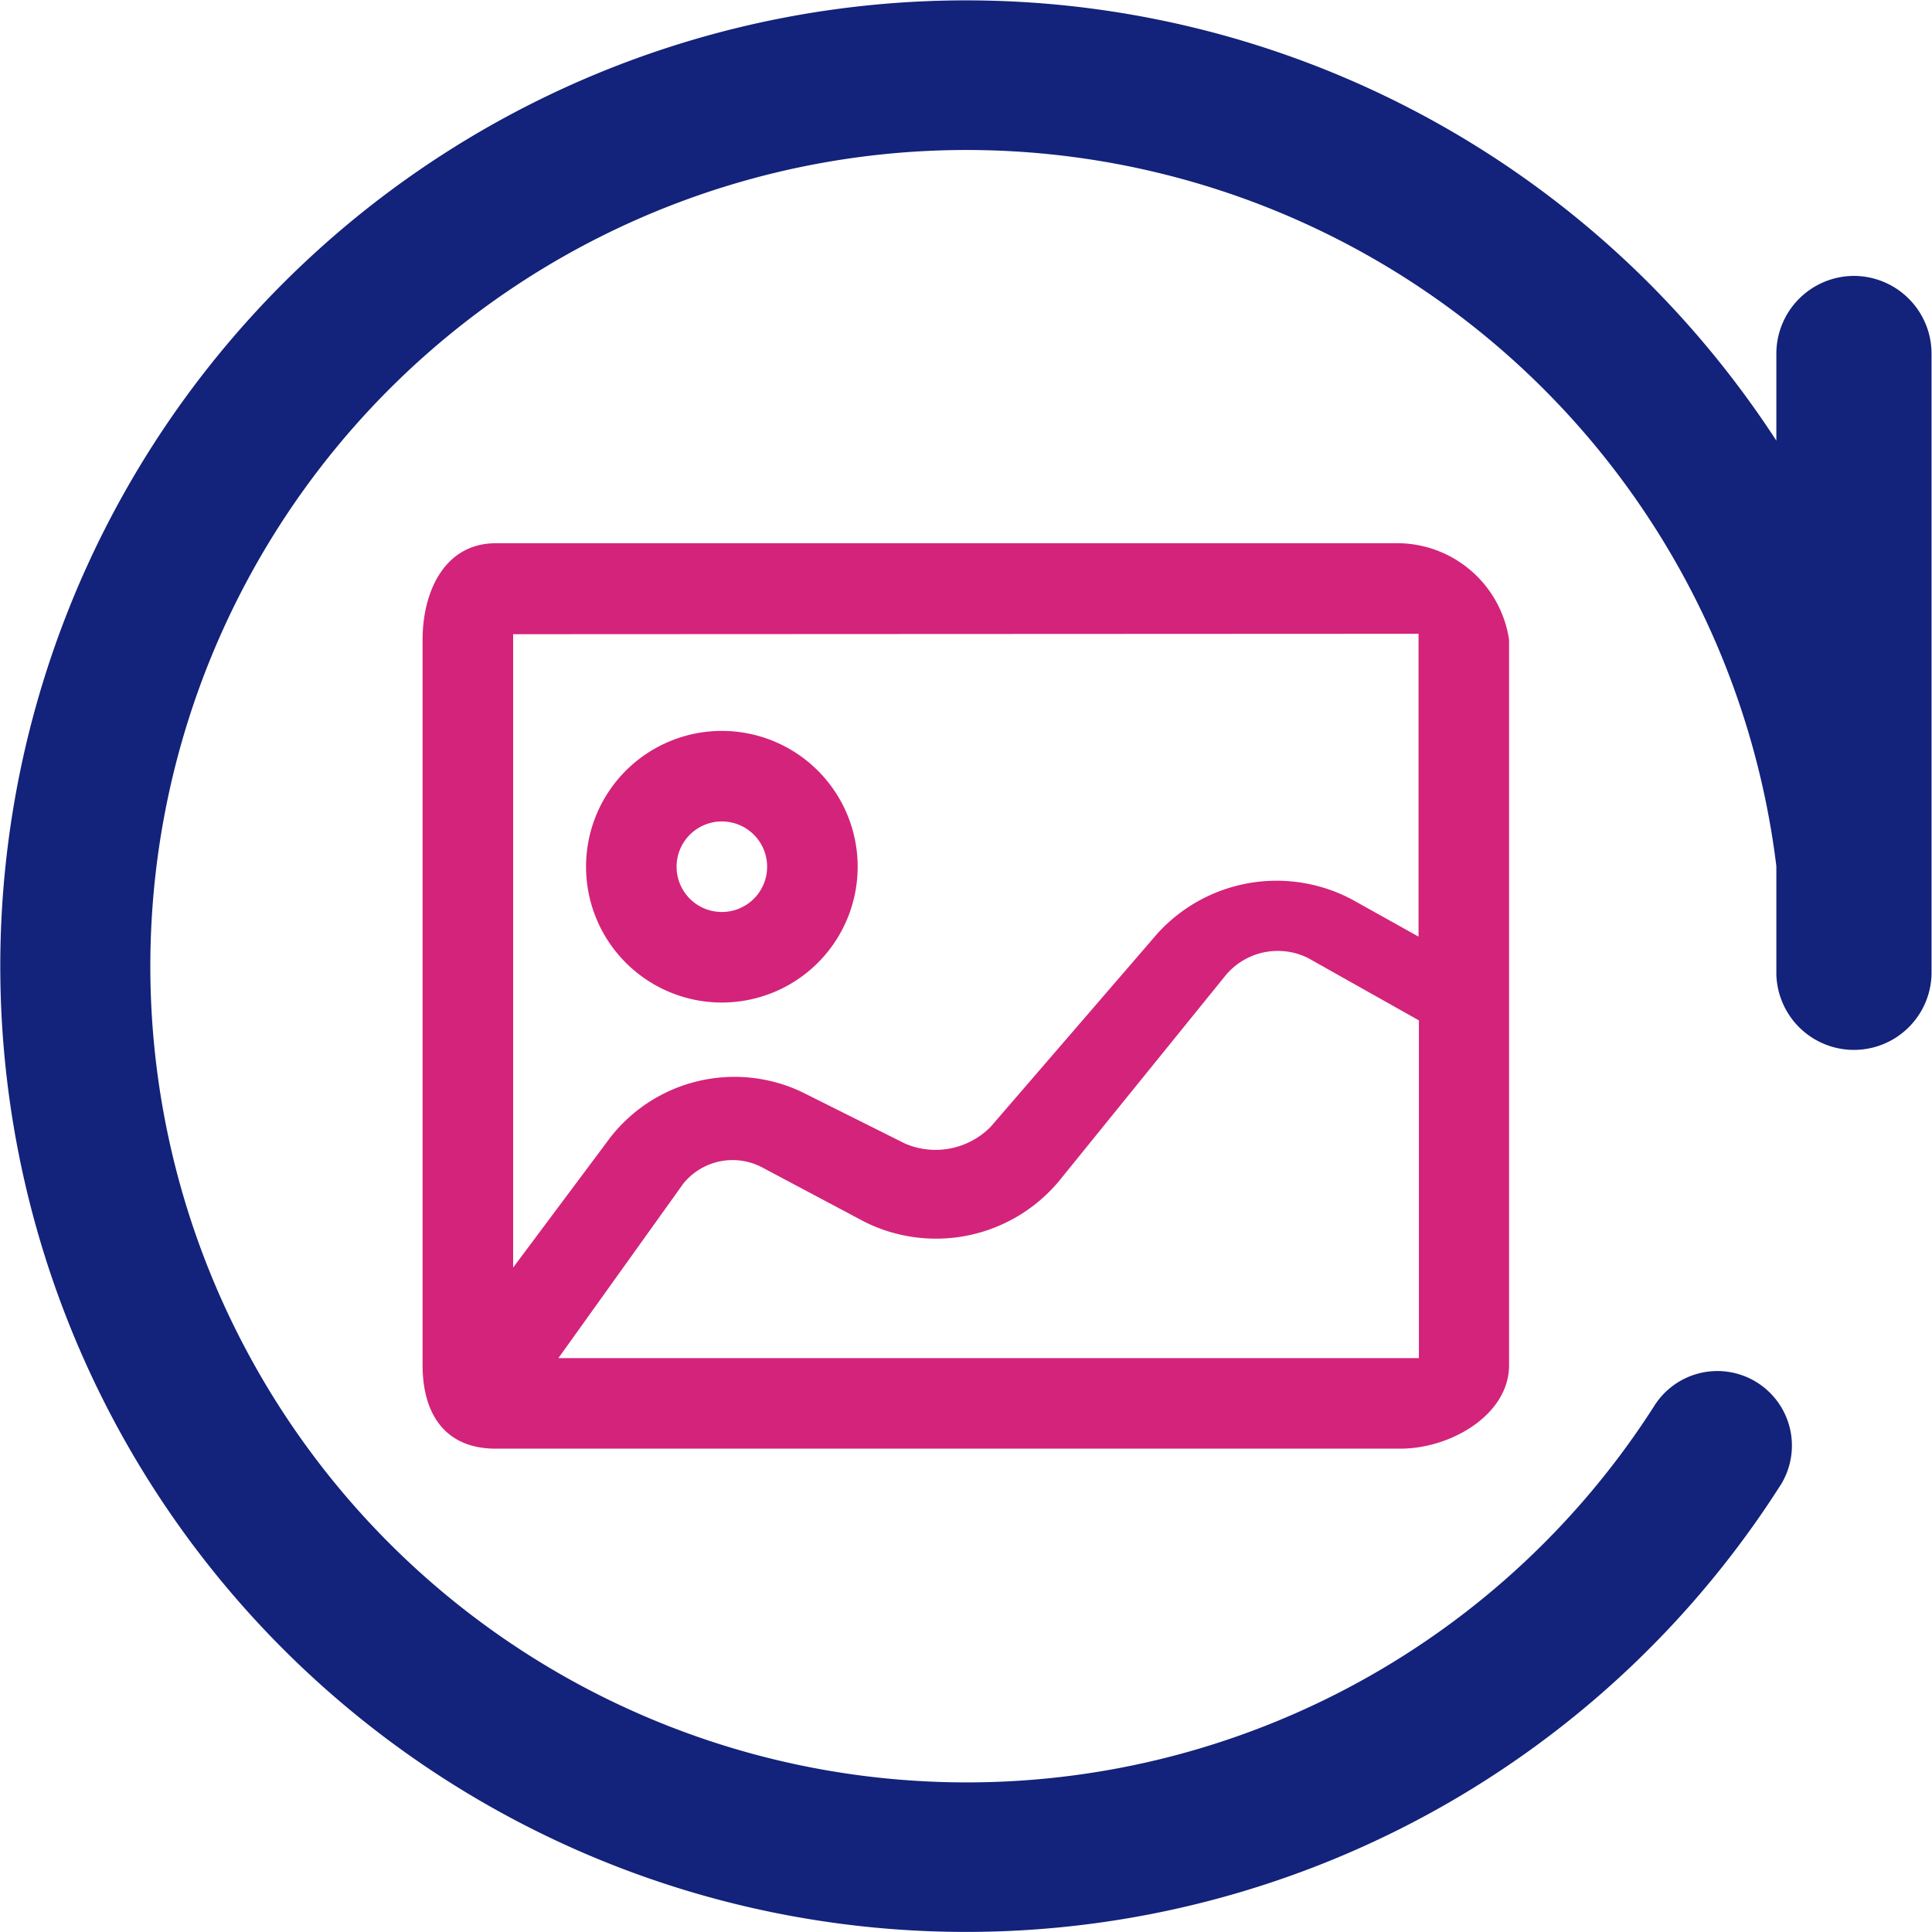
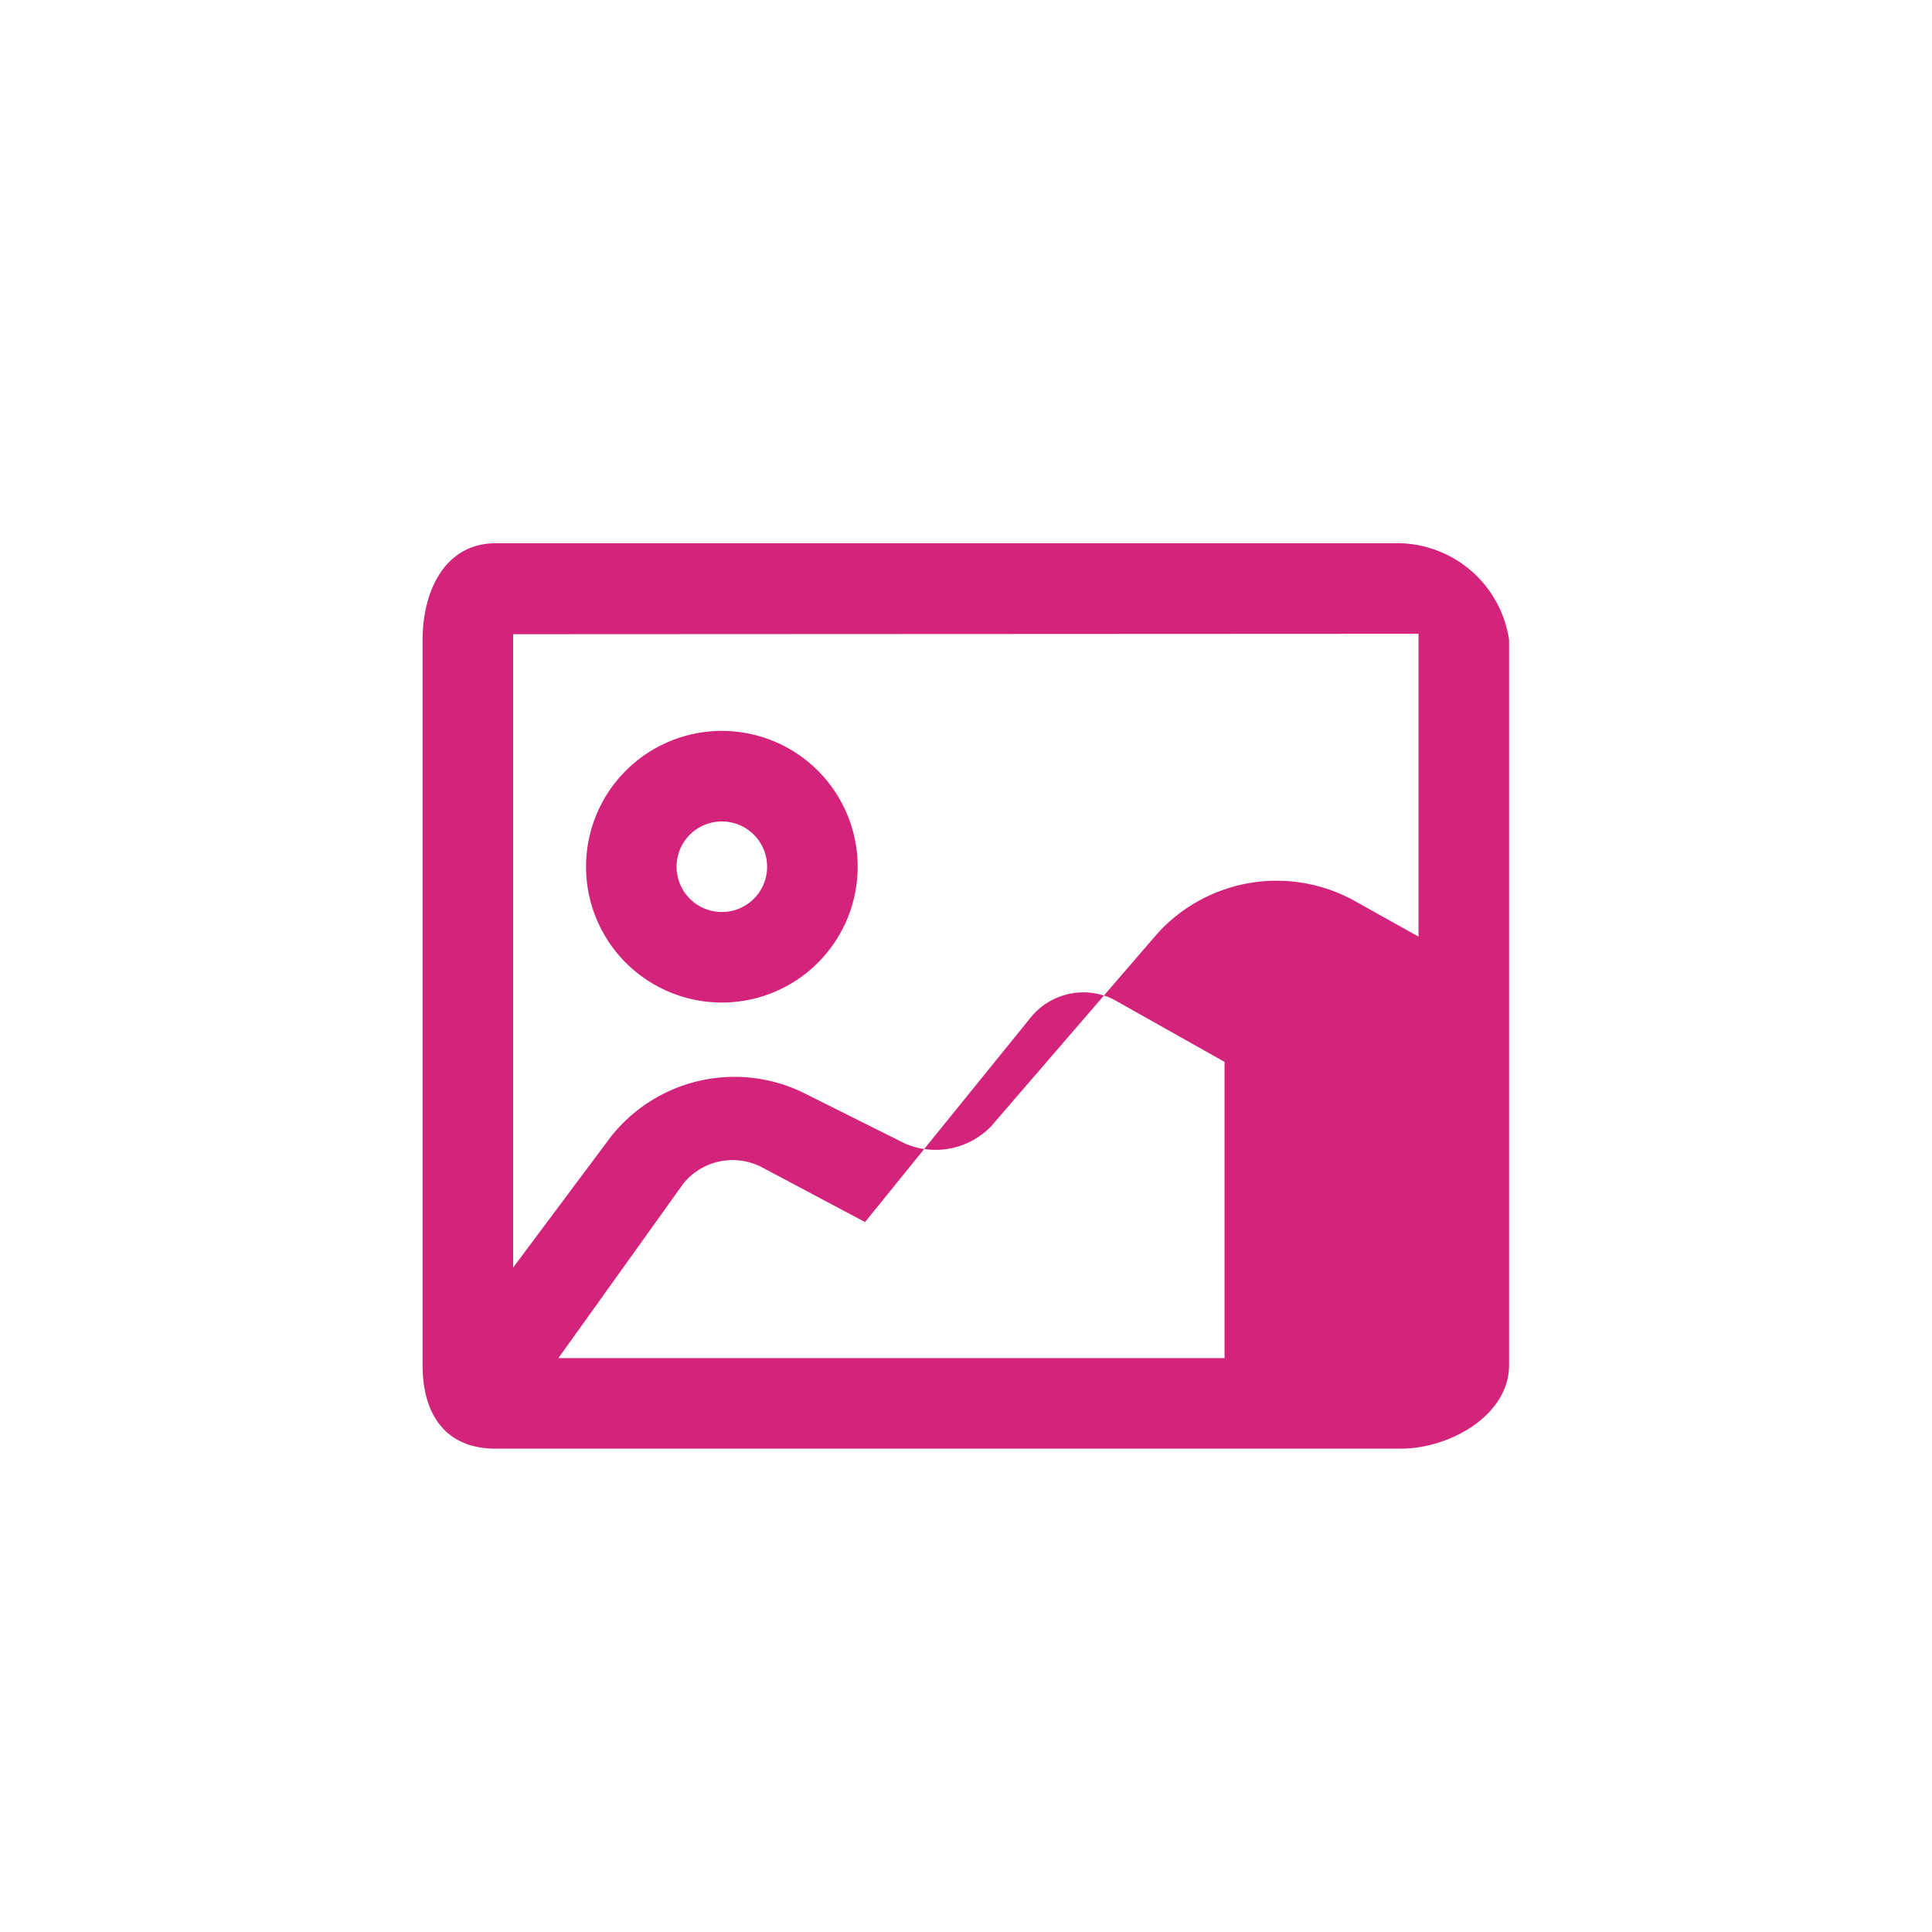
<svg xmlns="http://www.w3.org/2000/svg" t="1743952136816" class="icon" viewBox="0 0 1024 1024" version="1.1" p-id="16187" data-spm-anchor-id="a313x.search_index.0.i8.c88a3a8159IHz3" width="32" height="32">
-   <path d="M982.648 146.237a41.238 41.238 0 0 0-41.142 41.142V233.545a517.862 517.862 0 0 0-67.632-83.532 511.879 511.879 0 1 0 69.136 638.249A39.511 39.511 0 1 0 876.625 745.424 432.314 432.314 0 0 1 511.911 944.705a432.602 432.602 0 1 1 398.754-601.234 432.762 432.762 0 0 1 30.841 115.621v57.362a41.142 41.142 0 0 0 82.253 0V187.38a41.238 41.238 0 0 0-41.11-41.142z" fill="#13227a" p-id="16188" data-spm-anchor-id="a313x.search_index.0.i11.c88a3a8159IHz3" class="selected" />
-   <path d="M742.257 287.932H262.722C236.136 287.932 223.979 312.79 223.979 339.12v384.421C223.979 749.743 236.168 767.819 262.722 767.819H742.257c26.586 0 57.586-17.884 57.586-44.278V339.12A60.018 60.018 0 0 0 742.257 287.932z m9.598 208.495l-35.192-19.643a85.292 85.292 0 0 0-103.208 18.012l-88.331 102.376a40.982 40.982 0 0 1-45.333 8.99l-54.803-27.386a83.468 83.468 0 0 0-101.448 24.026L271.968 671.841V336.145l479.887-0.224v160.506z m0.256 223.403H295.962l66.256-92.554a33.592 33.592 0 0 1 41.59-8.606l54.675 29.049a84.844 84.844 0 0 0 103.016-21.979l88.331-109.062a35.992 35.992 0 0 1 43.542-8.862l58.674 33.016V719.83z m-369.513-188.468a71.983 71.983 0 1 0-71.983-71.983 71.983 71.983 0 0 0 71.983 71.983z m0-95.977a23.994 23.994 0 1 1-23.994 23.994 23.994 23.994 0 0 1 23.994-23.994z" fill="#d4237a" p-id="16189" data-spm-anchor-id="a313x.search_index.0.i9.c88a3a8159IHz3" class="" />
+   <path d="M742.257 287.932H262.722C236.136 287.932 223.979 312.79 223.979 339.12v384.421C223.979 749.743 236.168 767.819 262.722 767.819H742.257c26.586 0 57.586-17.884 57.586-44.278V339.12A60.018 60.018 0 0 0 742.257 287.932z m9.598 208.495l-35.192-19.643a85.292 85.292 0 0 0-103.208 18.012l-88.331 102.376a40.982 40.982 0 0 1-45.333 8.99l-54.803-27.386a83.468 83.468 0 0 0-101.448 24.026L271.968 671.841V336.145l479.887-0.224v160.506z m0.256 223.403H295.962l66.256-92.554a33.592 33.592 0 0 1 41.59-8.606l54.675 29.049l88.331-109.062a35.992 35.992 0 0 1 43.542-8.862l58.674 33.016V719.83z m-369.513-188.468a71.983 71.983 0 1 0-71.983-71.983 71.983 71.983 0 0 0 71.983 71.983z m0-95.977a23.994 23.994 0 1 1-23.994 23.994 23.994 23.994 0 0 1 23.994-23.994z" fill="#d4237a" p-id="16189" data-spm-anchor-id="a313x.search_index.0.i9.c88a3a8159IHz3" class="" />
</svg>